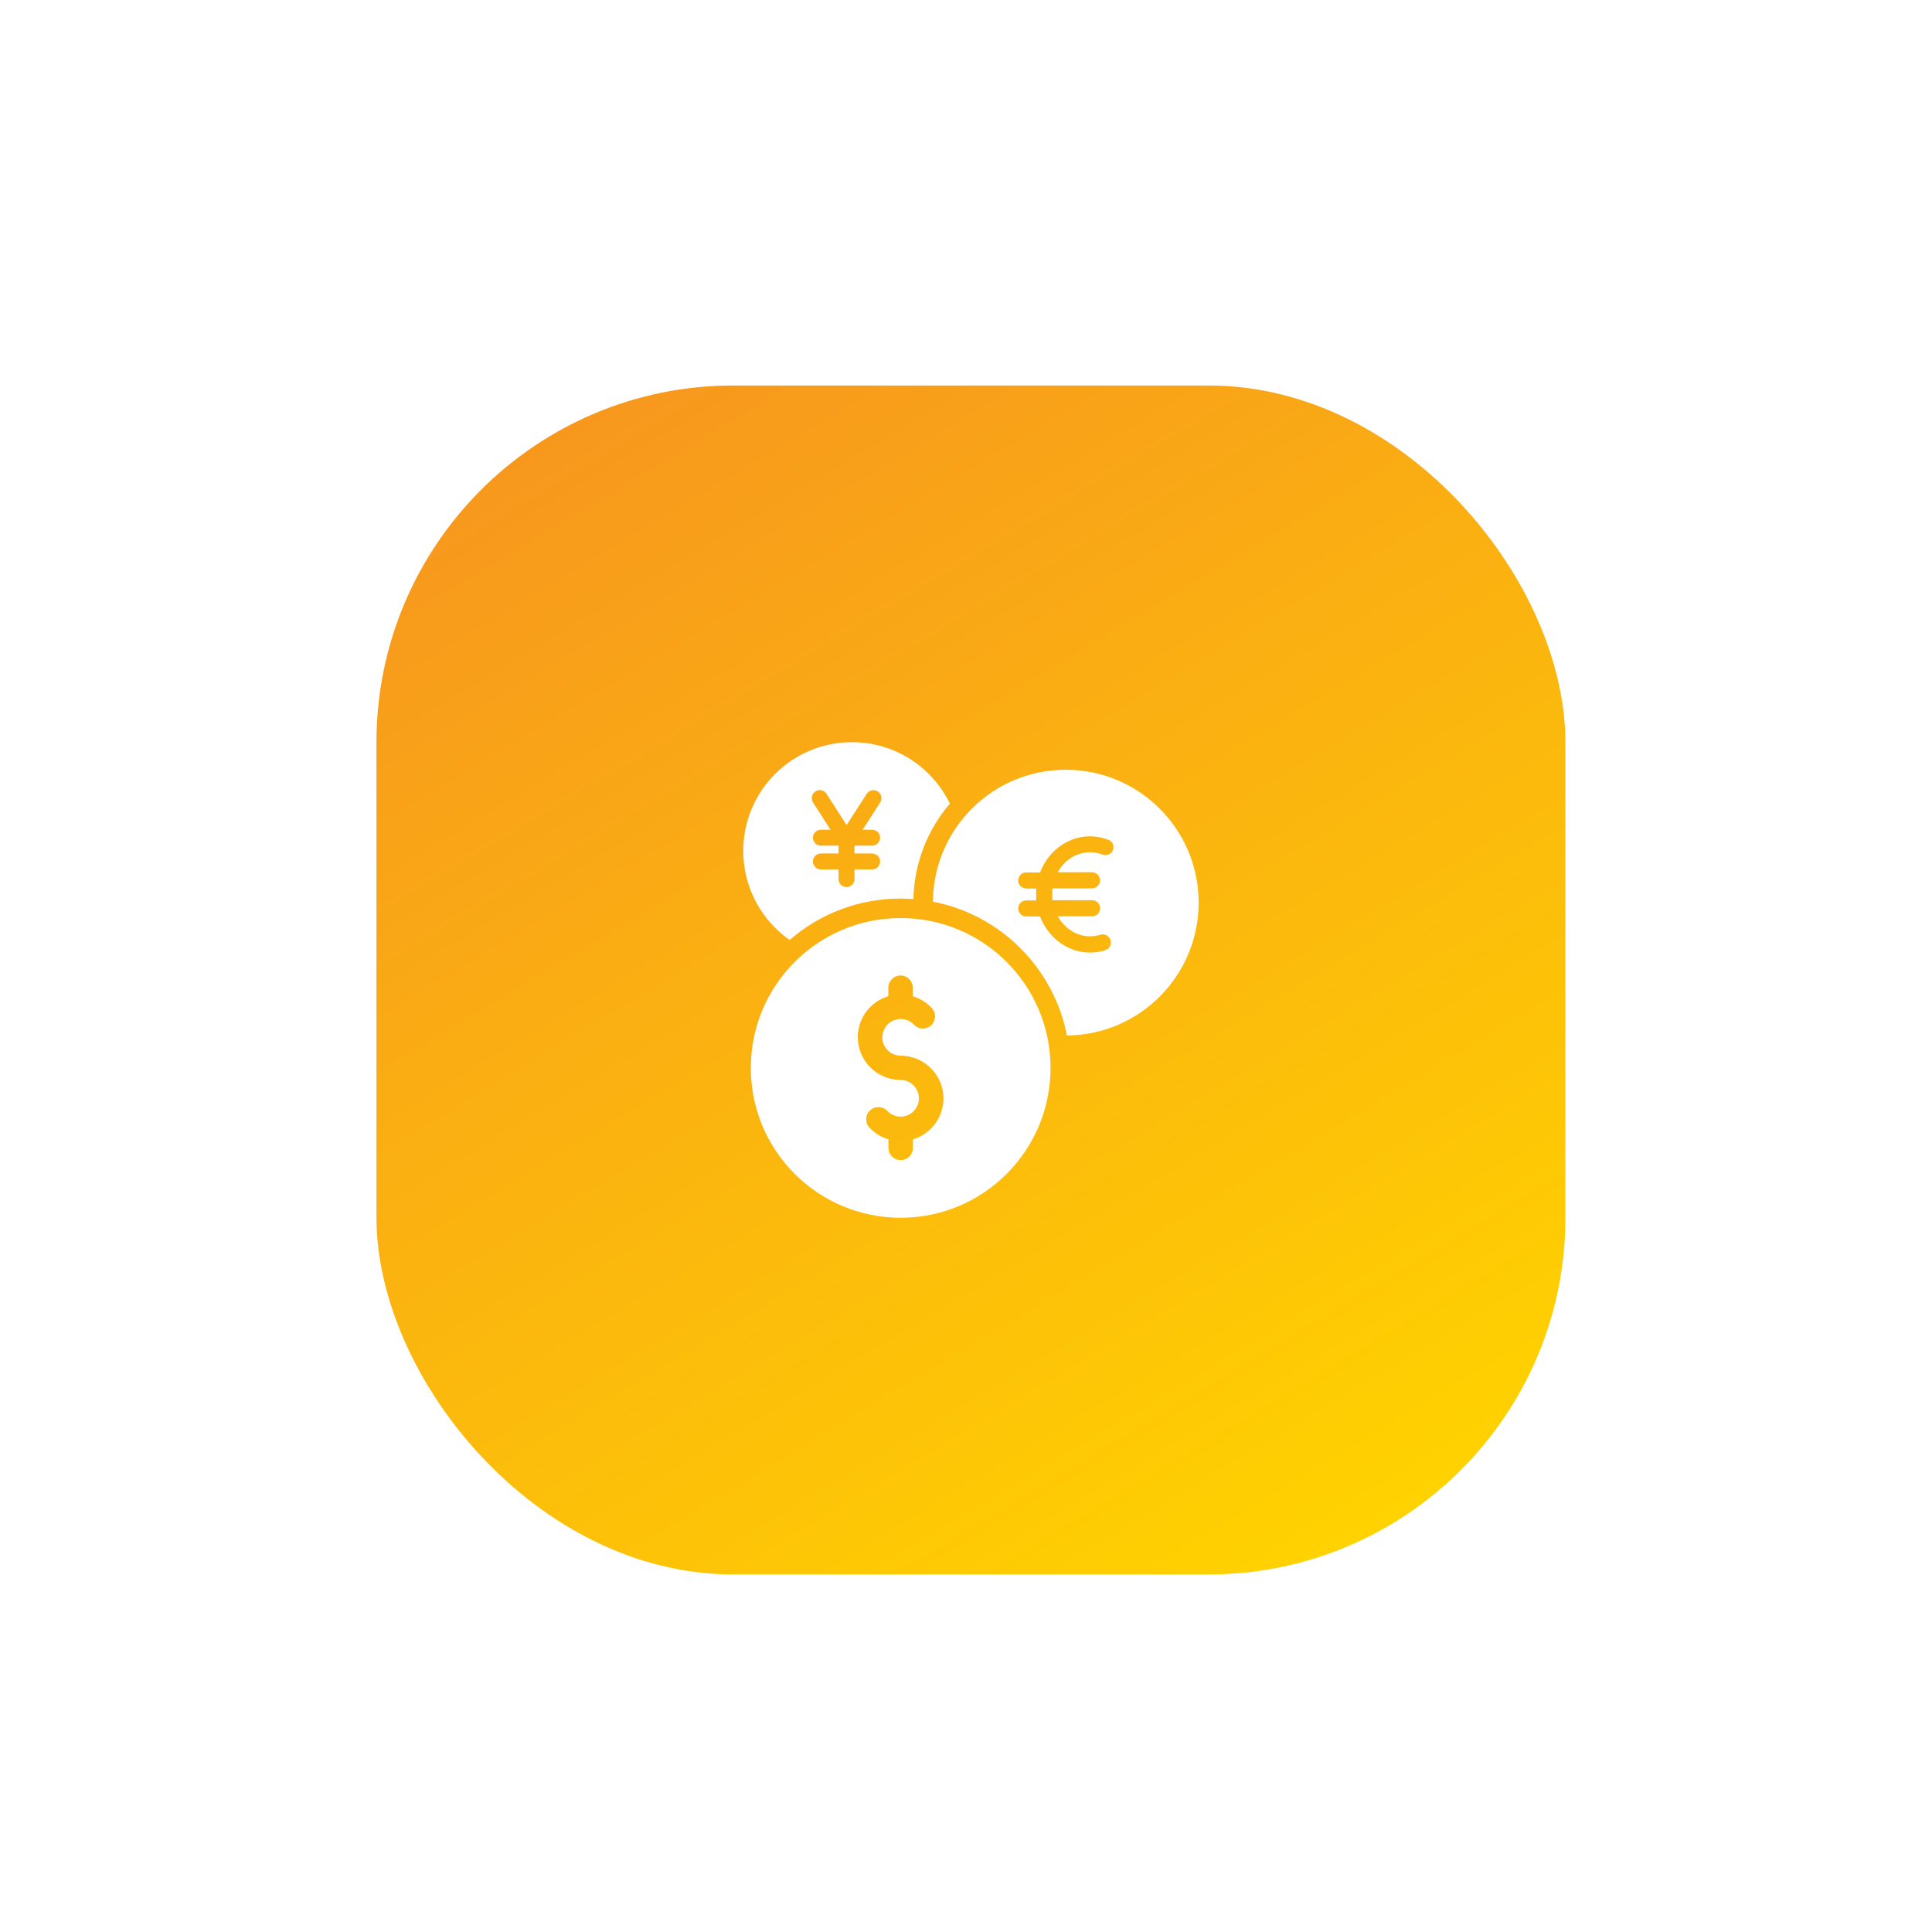
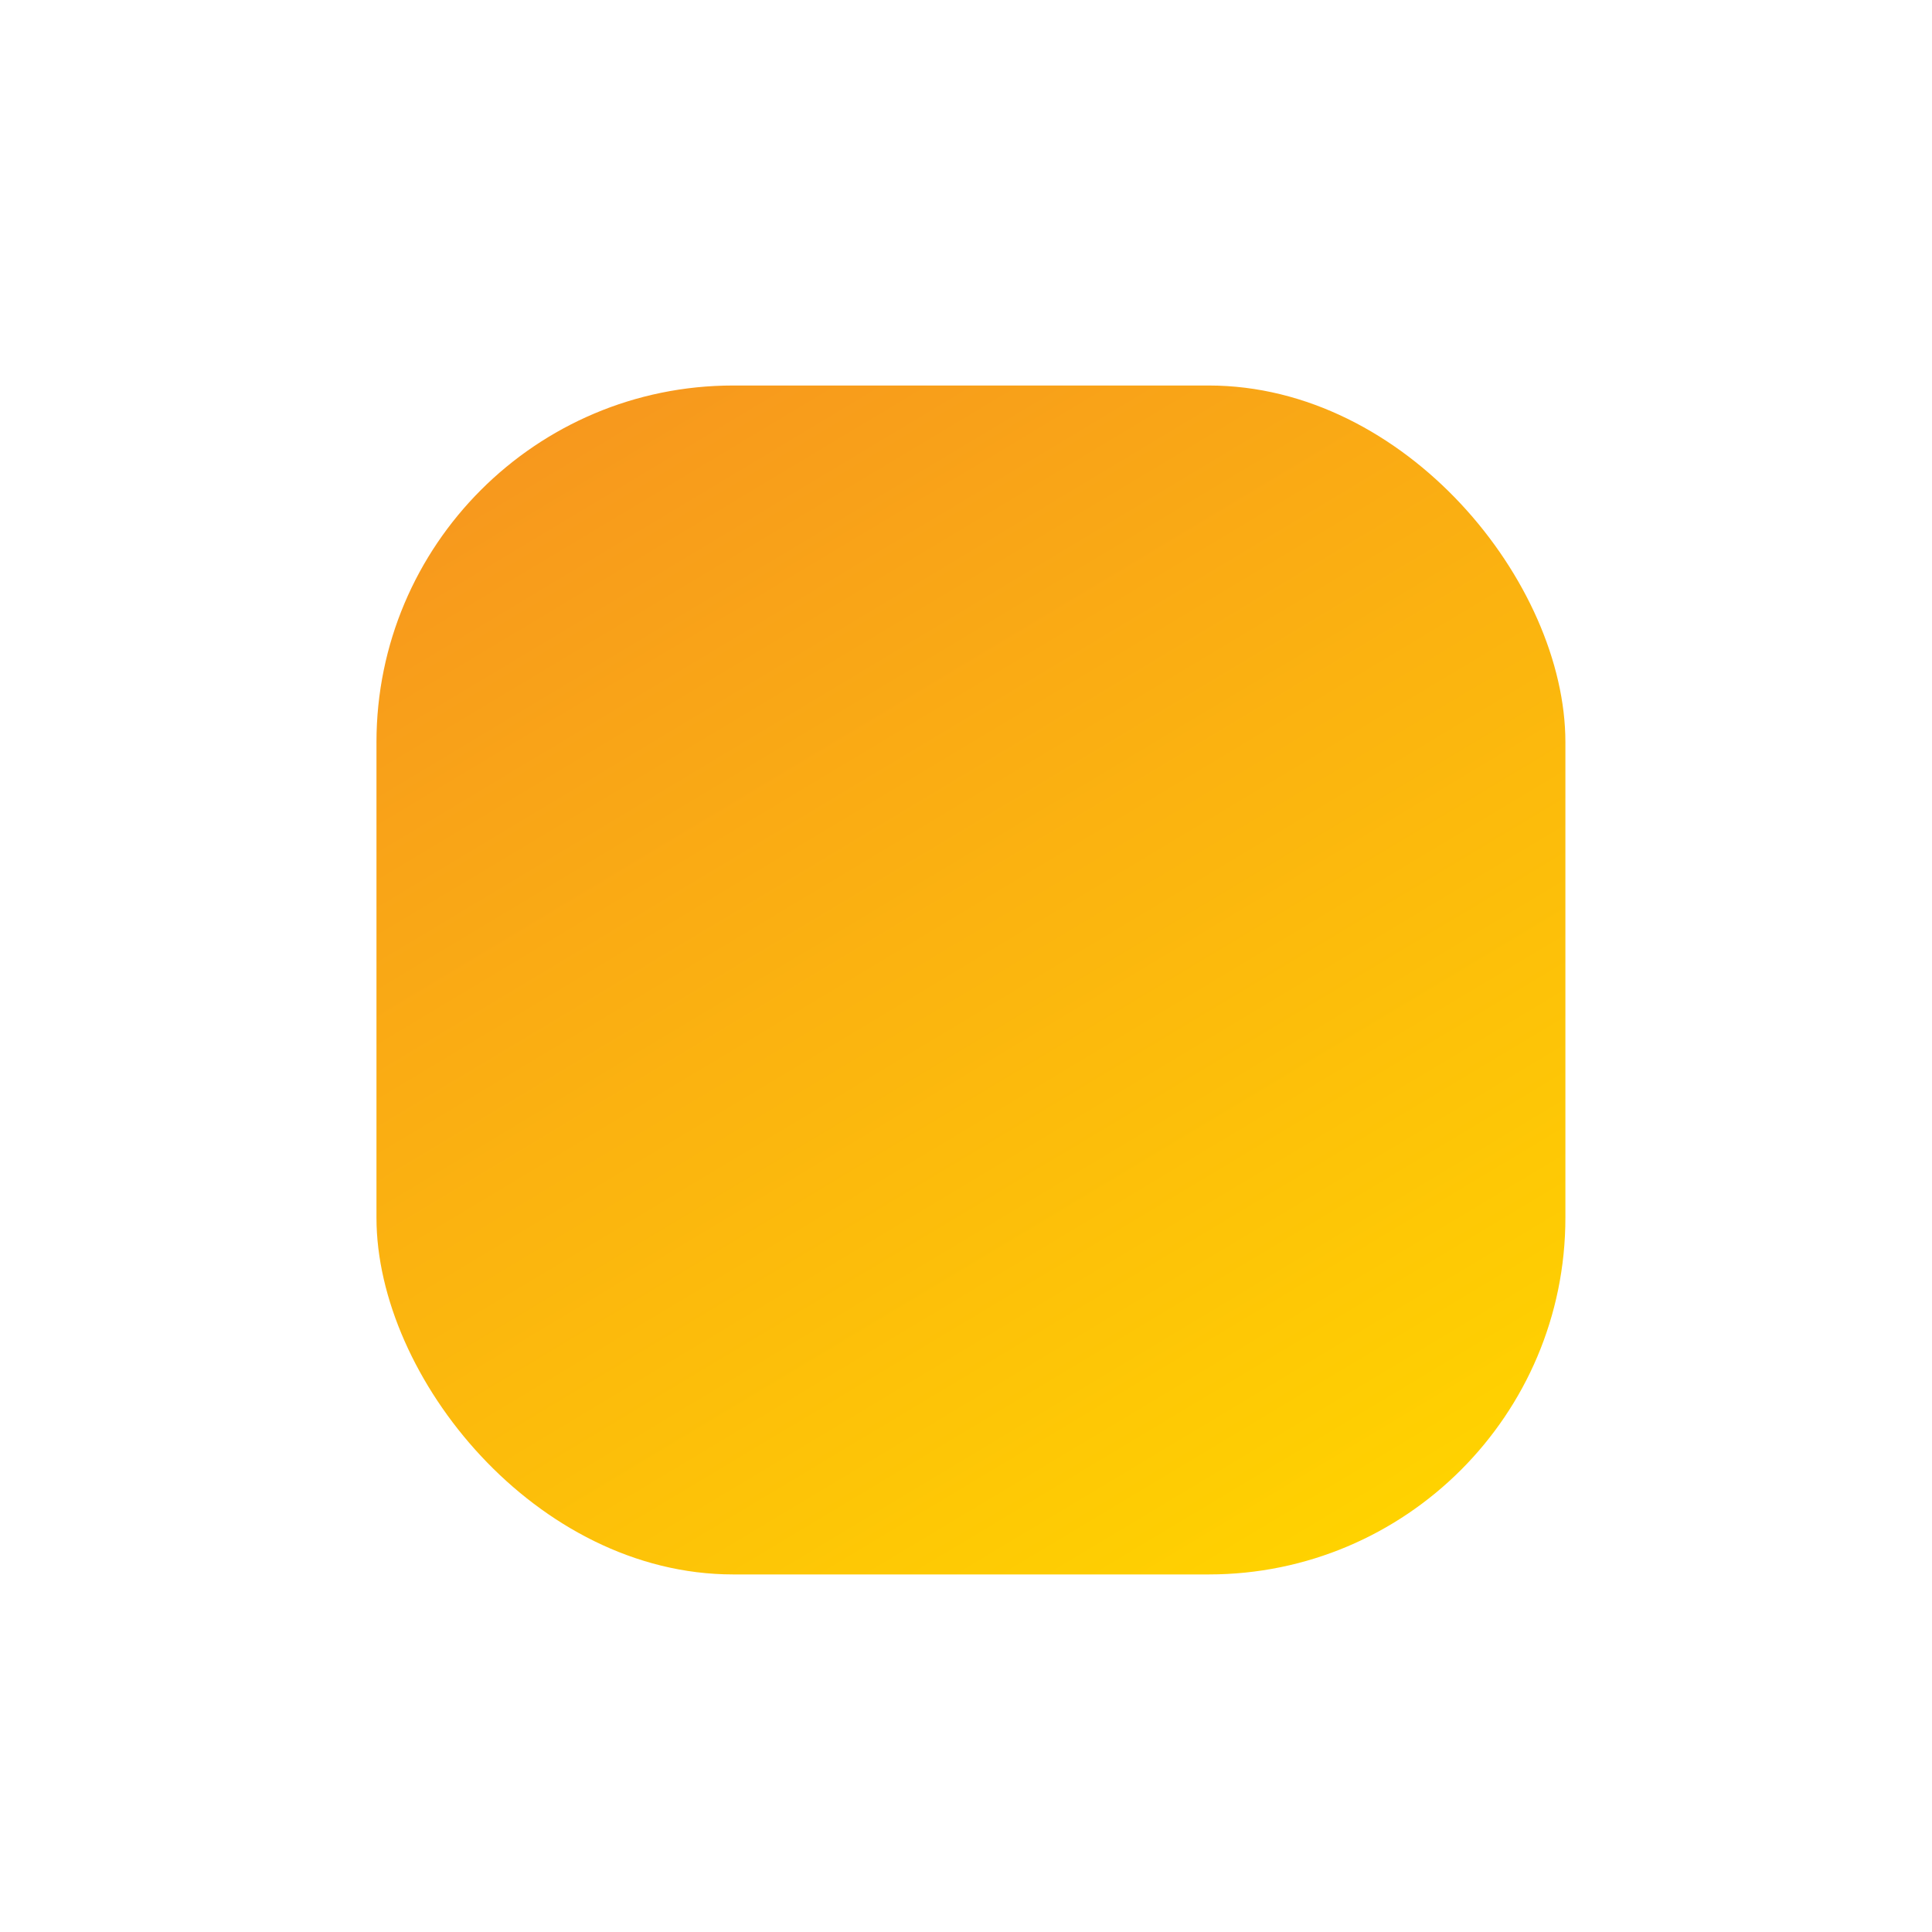
<svg xmlns="http://www.w3.org/2000/svg" width="65" height="65" viewBox="0 0 65 65" fill="none">
  <g filter="url(#filter0_d_1708_29684)">
    <rect x="12.666" y="12.97" width="40" height="40" rx="12" fill="url(#paint0_linear_1708_29684)" />
    <g clip-path="url(#clip0_1708_29684)">
-       <path d="M30.302 30.887C27.517 30.887 25.261 33.143 25.261 35.929C25.261 38.714 27.517 40.97 30.302 40.97C33.087 40.97 35.344 38.714 35.344 35.929C35.344 33.143 33.084 30.887 30.302 30.887ZM30.714 38.335V38.619C30.714 38.848 30.531 39.031 30.302 39.031C30.074 39.031 29.891 38.848 29.891 38.619V38.332C29.649 38.26 29.43 38.126 29.254 37.94C29.097 37.773 29.107 37.516 29.27 37.359C29.437 37.202 29.695 37.212 29.852 37.375C29.969 37.499 30.129 37.568 30.299 37.568C30.639 37.568 30.916 37.29 30.916 36.951C30.916 36.611 30.639 36.334 30.299 36.334C29.506 36.334 28.859 35.687 28.859 34.894C28.859 34.244 29.293 33.692 29.887 33.516V33.231C29.887 33.003 30.07 32.82 30.299 32.82C30.527 32.82 30.71 33.003 30.71 33.231V33.519C30.952 33.591 31.171 33.724 31.347 33.911C31.504 34.077 31.494 34.335 31.331 34.492C31.164 34.649 30.906 34.639 30.75 34.475C30.632 34.351 30.472 34.283 30.302 34.283C29.963 34.283 29.685 34.56 29.685 34.9C29.685 35.24 29.963 35.517 30.302 35.517C31.096 35.517 31.742 36.164 31.742 36.957C31.739 37.607 31.305 38.159 30.714 38.335ZM28.663 24.97C26.642 24.97 25.006 26.606 25.006 28.627C25.006 29.868 25.623 30.962 26.567 31.625C27.566 30.756 28.872 30.231 30.302 30.231C30.446 30.231 30.59 30.237 30.73 30.247C30.759 29.023 31.216 27.902 31.958 27.037C31.363 25.813 30.113 24.97 28.663 24.97ZM29.342 27.916C29.489 27.916 29.61 28.036 29.61 28.183C29.61 28.33 29.489 28.451 29.342 28.451H28.748V28.715H29.342C29.489 28.715 29.61 28.836 29.61 28.983C29.61 29.13 29.489 29.251 29.342 29.251H28.748V29.578C28.748 29.724 28.627 29.845 28.48 29.845C28.333 29.845 28.212 29.724 28.212 29.578V29.251H27.618C27.471 29.251 27.35 29.13 27.35 28.983C27.35 28.836 27.471 28.715 27.618 28.715H28.212V28.451H27.618C27.471 28.451 27.35 28.33 27.35 28.183C27.35 28.036 27.471 27.916 27.618 27.916H27.941L27.354 26.998C27.272 26.874 27.308 26.707 27.435 26.626C27.559 26.544 27.726 26.58 27.808 26.707L28.483 27.759L29.159 26.707C29.241 26.583 29.404 26.547 29.532 26.626C29.656 26.707 29.692 26.871 29.613 26.998L29.022 27.916H29.342Z" fill="white" />
      <path d="M35.857 25.898C33.398 25.898 31.406 27.88 31.387 30.335C33.659 30.773 35.452 32.565 35.896 34.838C38.348 34.818 40.327 32.823 40.327 30.368C40.327 27.899 38.325 25.898 35.857 25.898ZM37.444 28.598C37.388 28.738 37.232 28.807 37.091 28.751C36.957 28.699 36.814 28.673 36.67 28.673C36.213 28.673 35.811 28.941 35.586 29.346H36.739C36.889 29.346 37.01 29.466 37.01 29.617C37.01 29.767 36.889 29.888 36.739 29.888H35.41C35.4 29.953 35.4 30.221 35.41 30.286H36.742C36.892 30.286 37.013 30.407 37.013 30.557C37.013 30.707 36.892 30.828 36.742 30.828H35.589C35.815 31.23 36.216 31.501 36.673 31.501C36.791 31.501 36.908 31.484 37.019 31.448C37.163 31.403 37.316 31.484 37.362 31.628C37.408 31.772 37.326 31.925 37.183 31.971C37.016 32.023 36.846 32.049 36.673 32.049C35.916 32.049 35.266 31.546 34.992 30.835H34.528C34.378 30.835 34.257 30.714 34.257 30.564C34.257 30.413 34.378 30.293 34.528 30.293H34.864C34.858 30.227 34.858 29.959 34.864 29.894H34.528C34.378 29.894 34.257 29.773 34.257 29.623C34.257 29.473 34.378 29.352 34.528 29.352H34.992C35.263 28.64 35.916 28.137 36.673 28.137C36.886 28.137 37.094 28.177 37.29 28.255C37.428 28.301 37.496 28.457 37.444 28.598Z" fill="white" />
    </g>
  </g>
  <defs>
    <filter id="filter0_d_1708_29684" x="0.666" y="0.97" width="64" height="64" filterUnits="userSpaceOnUse" color-interpolation-filters="sRGB">
      <feFlood flood-opacity="0" result="BackgroundImageFix" />
      <feColorMatrix in="SourceAlpha" type="matrix" values="0 0 0 0 0 0 0 0 0 0 0 0 0 0 0 0 0 0 127 0" result="hardAlpha" />
      <feOffset />
      <feGaussianBlur stdDeviation="6" />
      <feComposite in2="hardAlpha" operator="out" />
      <feColorMatrix type="matrix" values="0 0 0 0 0.988 0 0 0 0 0.722 0 0 0 0 0.055 0 0 0 0.44 0" />
      <feBlend mode="normal" in2="BackgroundImageFix" result="effect1_dropShadow_1708_29684" />
      <feBlend mode="normal" in="SourceGraphic" in2="effect1_dropShadow_1708_29684" result="shape" />
    </filter>
    <linearGradient id="paint0_linear_1708_29684" x1="19.666" y1="12.97" x2="43.666" y2="52.97" gradientUnits="userSpaceOnUse">
      <stop stop-color="#F7971E" />
      <stop offset="1" stop-color="#FFD200" />
    </linearGradient>
    <clipPath id="clip0_1708_29684">
-       <rect width="16" height="16" fill="white" transform="translate(24.666 24.97)" />
-     </clipPath>
+       </clipPath>
  </defs>
</svg>